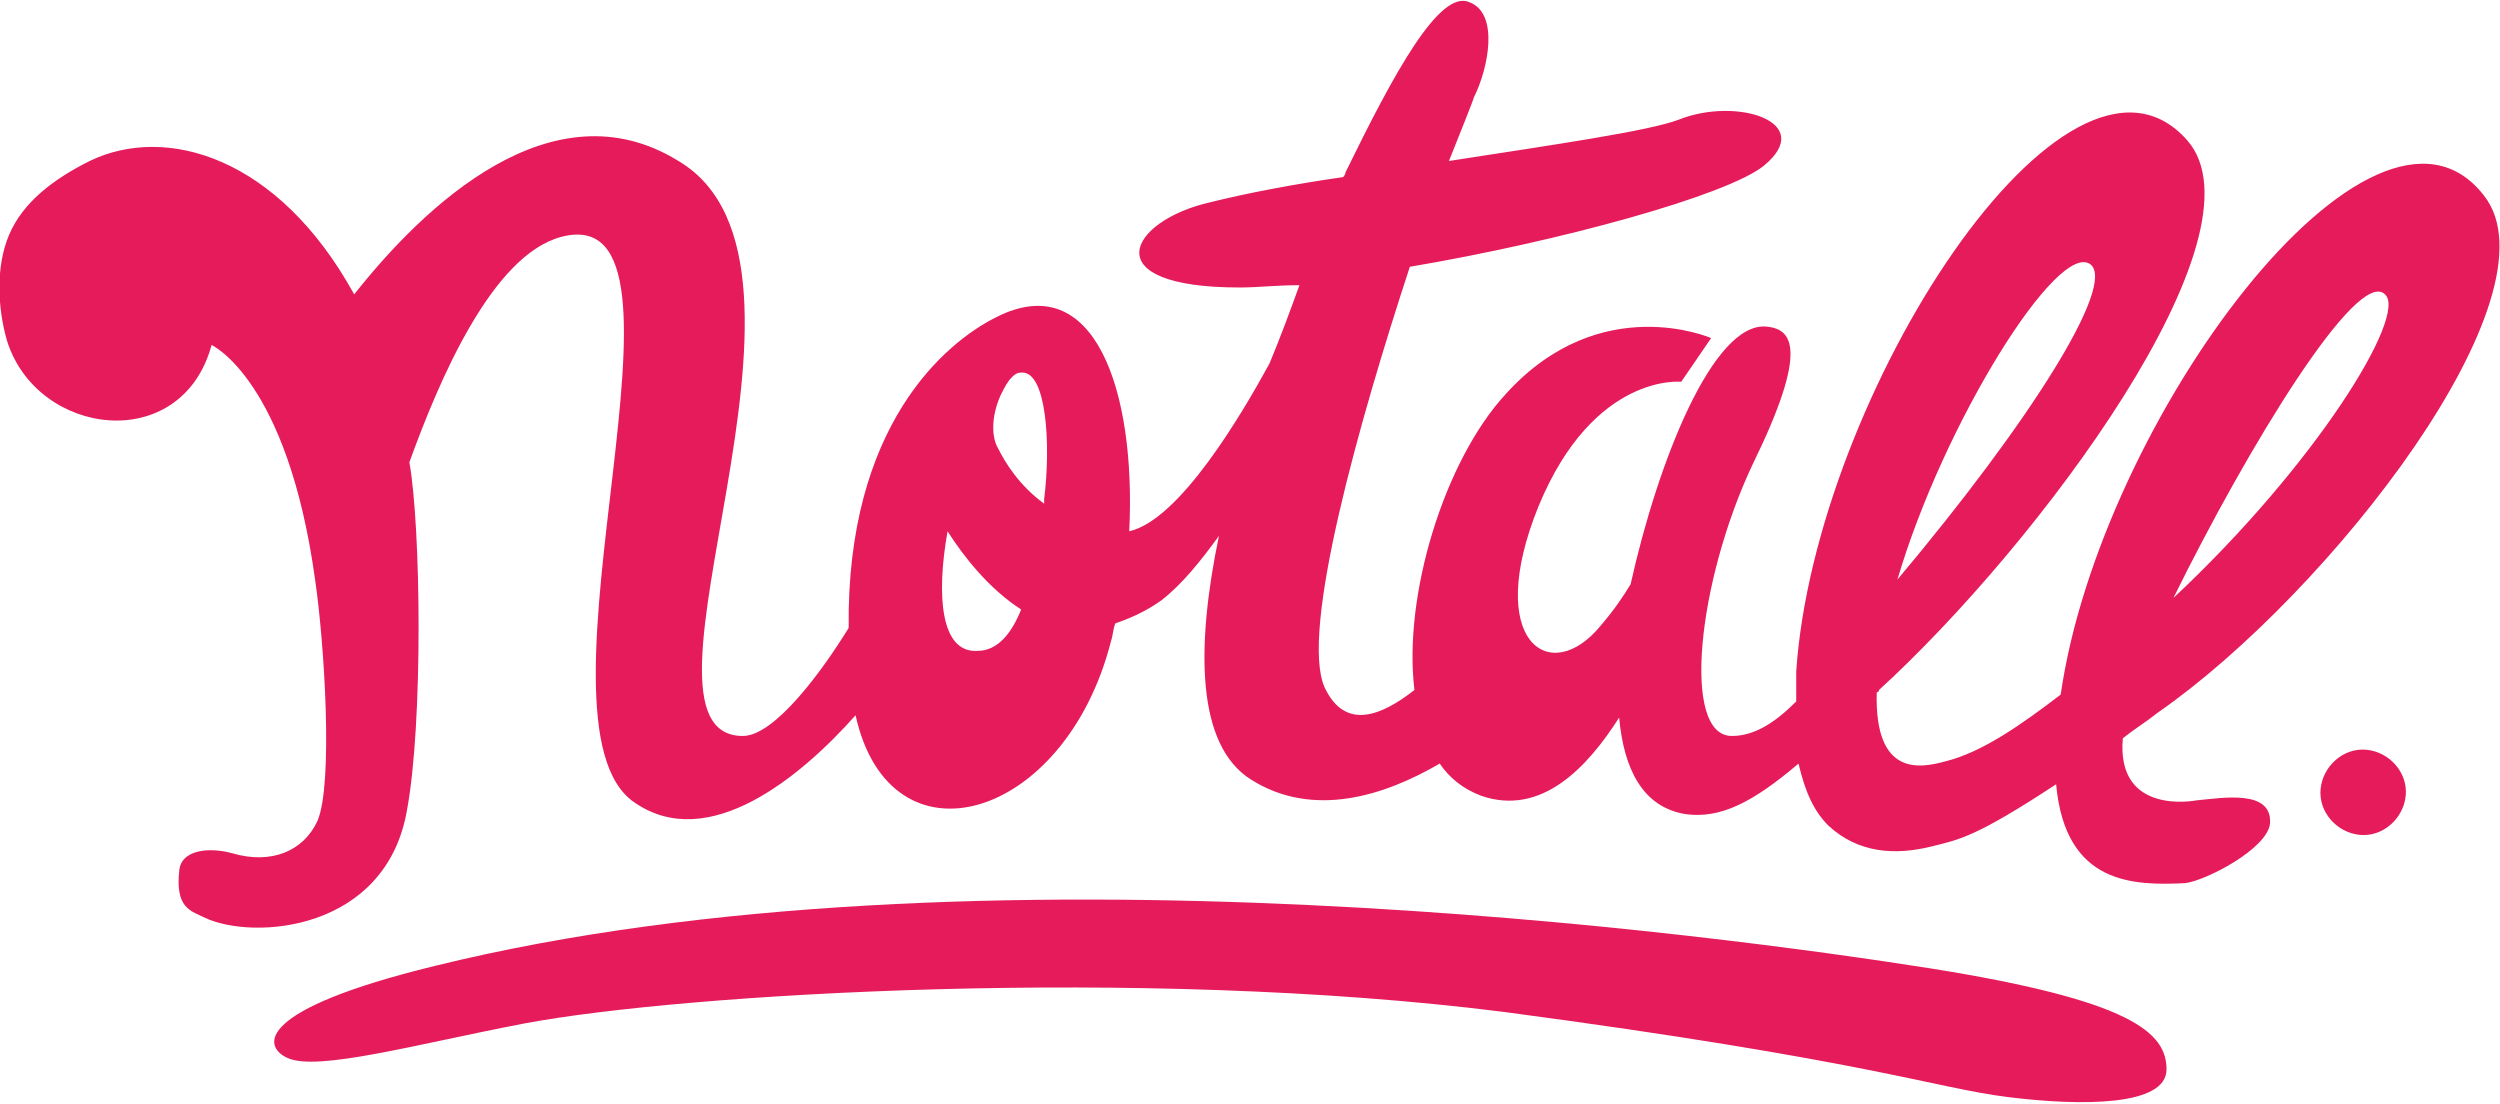
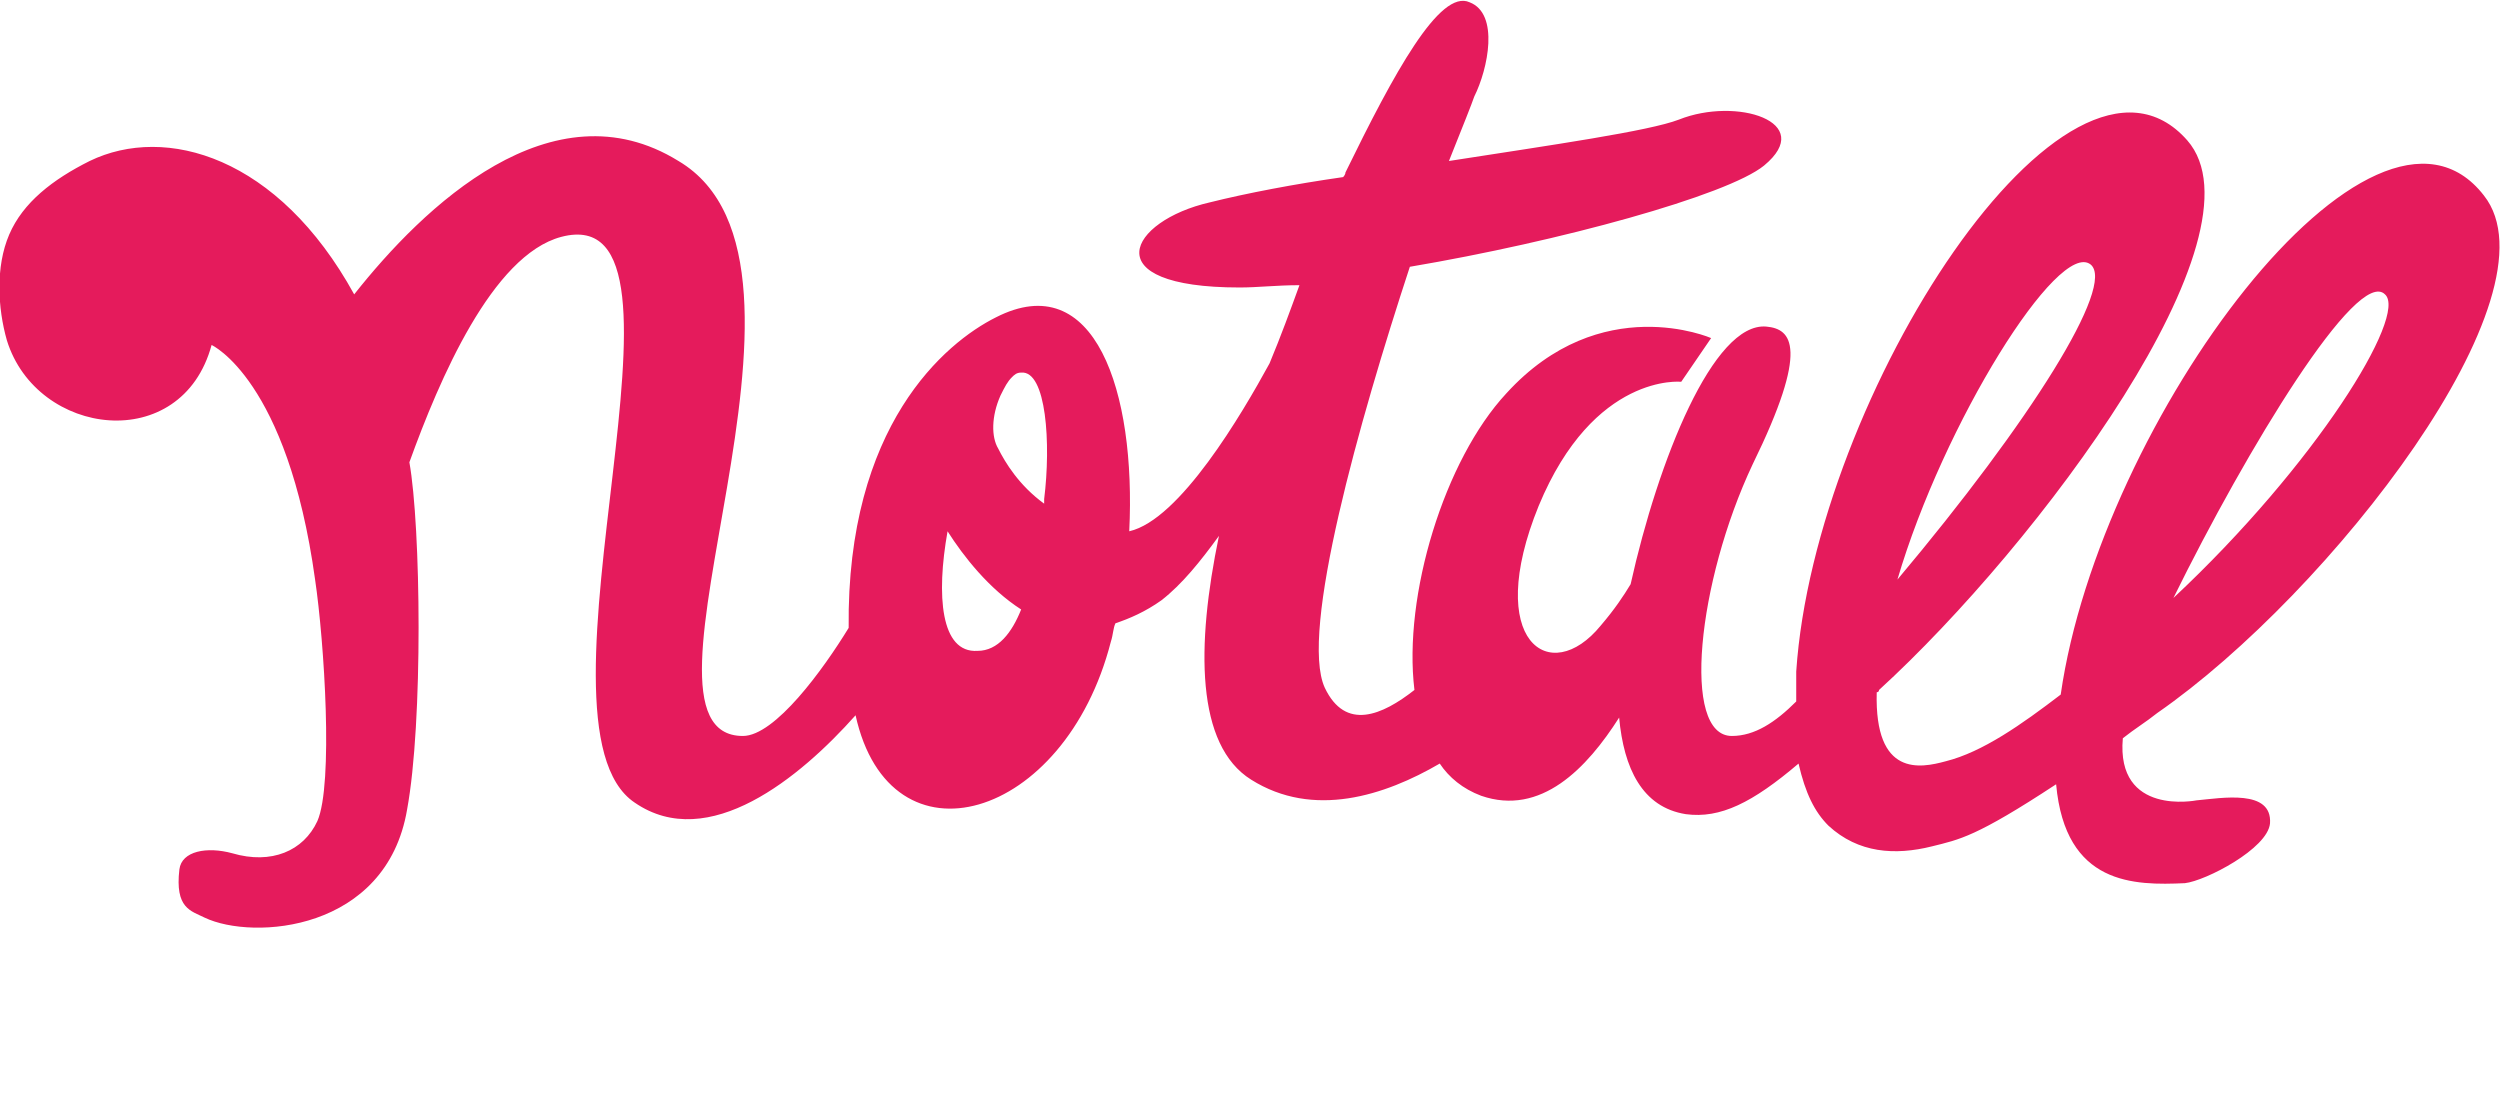
<svg xmlns="http://www.w3.org/2000/svg" version="1.1" id="レイヤー_1" x="0px" y="0px" viewBox="0 0 108.7 48" style="enable-background:new 0 0 108.7 48;" xml:space="preserve">
  <style type="text/css">
	.st0{fill:#E51B5C;}
</style>
  <title>logo_header</title>
  <desc>Created with Sketch.</desc>
  <g>
    <path class="st0" d="M93.8,31c7.5-5.2,17.6-18.2,14.2-22.5c-4.8-6.2-16.7,9.8-18.4,21.7c-1.7,1.3-3.4,2.5-5,2.9   c-1.1,0.3-3.1,0.7-3-3c0,0,0.1,0,0.1-0.1c6.9-6.3,17-19.8,13.4-23.9c-5.2-5.9-16.2,11.1-17,23.1c0,0.5,0,0.9,0,1.3   c-0.9,0.9-1.8,1.5-2.8,1.5c-2.2,0-1.5-6.7,0.9-11.8c2.5-5.1,1.7-5.9,0.6-6c-2.3-0.2-4.7,5.8-5.9,11.2c-0.3,0.5-0.7,1.1-1.3,1.8   c-2.2,2.7-5.1,0.7-2.7-5.2c2.4-5.8,6.2-5.4,6.2-5.4l1.3-1.9c0,0-4.8-2.1-8.9,2.4c-2.7,2.9-4.5,8.8-4,12.9c-1.4,1.1-3,1.8-3.9-0.1   c-1.1-2.4,1.5-11.6,3.7-18.3c6.5-1.1,13.8-3.1,15.4-4.4c2.3-1.9-1.2-3-3.7-2C71.7,5.7,67.5,6.3,63,7c0.6-1.5,1-2.5,1.1-2.8   c0.6-1.2,1.1-3.6-0.2-4.1c-1.3-0.6-3.3,3.1-5.4,7.4c0,0.1-0.1,0.2-0.1,0.2c-2.1,0.3-4.2,0.7-5.8,1.1c-3.5,0.8-5.1,3.7,1.3,3.7   c0.8,0,1.6-0.1,2.6-0.1c-0.4,1.1-0.8,2.2-1.3,3.4c-1.2,2.2-3.9,6.8-6.1,7.3c0.3-6.1-1.5-11.5-5.8-9.3c-2.2,1.1-6.5,4.7-6.4,13.5   c-1.1,1.8-3.2,4.7-4.6,4.7c-5.7,0,4.8-20.5-2.8-25C24,3.6,18.4,9,15.4,12.8C12.1,6.8,7.2,5.4,3.9,7C2.3,7.8,1,8.8,0.4,10.2   c-0.6,1.4-0.5,3.2-0.1,4.6C1.6,19,7.9,19.8,9.2,15c0,0,3.3,1.5,4.5,10.2c0.4,2.7,0.8,8.9,0.1,10.5c-0.6,1.3-2,1.9-3.7,1.4   C9,36.8,7.9,37,7.8,37.8c-0.2,1.7,0.5,1.8,1.1,2.1c2.1,1,7.9,0.6,8.8-4.7c0.7-3.8,0.6-12.3,0.1-15.1c1.3-3.6,3.6-9,6.6-9.8   c6.8-1.8-1.9,21.2,3.2,24.6c3.2,2.2,7.2-1.1,9.6-3.8c1.5,6.8,9.1,4.6,11.1-3.2c0.1-0.3,0.1-0.6,0.2-0.8c0.6-0.2,1.3-0.5,2-1   c0.9-0.7,1.7-1.7,2.5-2.8c-1,4.8-1,9.1,1.4,10.6c2.7,1.7,5.8,0.7,8.2-0.7c0.4,0.6,1,1.1,1.8,1.4c2.6,0.9,4.6-1.2,6-3.4   c0.2,2.2,1,3.9,2.9,4.2c1.5,0.2,2.9-0.5,4.9-2.2c0.3,1.3,0.7,2.1,1.3,2.7c1.3,1.2,2.9,1.3,4.5,0.9c1.2-0.3,1.9-0.4,5.4-2.7   c0.4,4.4,3.4,4.4,5.6,4.3c0.9-0.1,3.6-1.5,3.7-2.6c0.1-1.5-2.1-1.1-3.2-1c0,0-3.5,0.7-3.2-2.7C92.8,31.7,93.3,31.4,93.8,31z    M44.4,16.2c1.1-0.1,1.3,3.1,1,5.5c0,0.1,0,0.2,0,0.2c-1.1-0.8-1.7-1.8-2-2.4c-0.3-0.5-0.3-1.4,0.1-2.3c0.2-0.4,0.3-0.6,0.5-0.8   C44.1,16.3,44.2,16.2,44.4,16.2z M42.5,28.3c-1.6,0.1-1.8-2.4-1.3-5.2c0.7,1.1,1.8,2.5,3.2,3.4C44,27.5,43.4,28.3,42.5,28.3z    M90.9,11.5c1.1,0.9-2.6,6.8-8.4,13.7C84.5,18.4,89.5,10.4,90.9,11.5z M103.7,12.8c1,0.9-3,7.4-9.2,13.2   C97.7,19.5,102.5,11.6,103.7,12.8z" />
-     <path class="st0" d="M102.9,32.6c-1-0.1-1.9,0.7-2,1.7c-0.1,1,0.7,1.9,1.7,2c1,0.1,1.9-0.7,2-1.7C104.7,33.6,103.9,32.7,102.9,32.6   z" />
-     <path class="st0" d="M87.3,47.7c3.2,0.4,6.9,0.4,6.9-1.2c0-1.6-1.5-3-10.3-4.4c-8.9-1.4-41.5-5.9-65-0.1c-7.8,1.9-7.5,3.5-6.4,4   c1.3,0.6,5.6-0.6,10.3-1.5c6.9-1.3,26.8-2.5,42.6-0.5C81.2,46.1,84.1,47.3,87.3,47.7z" />
  </g>
</svg>